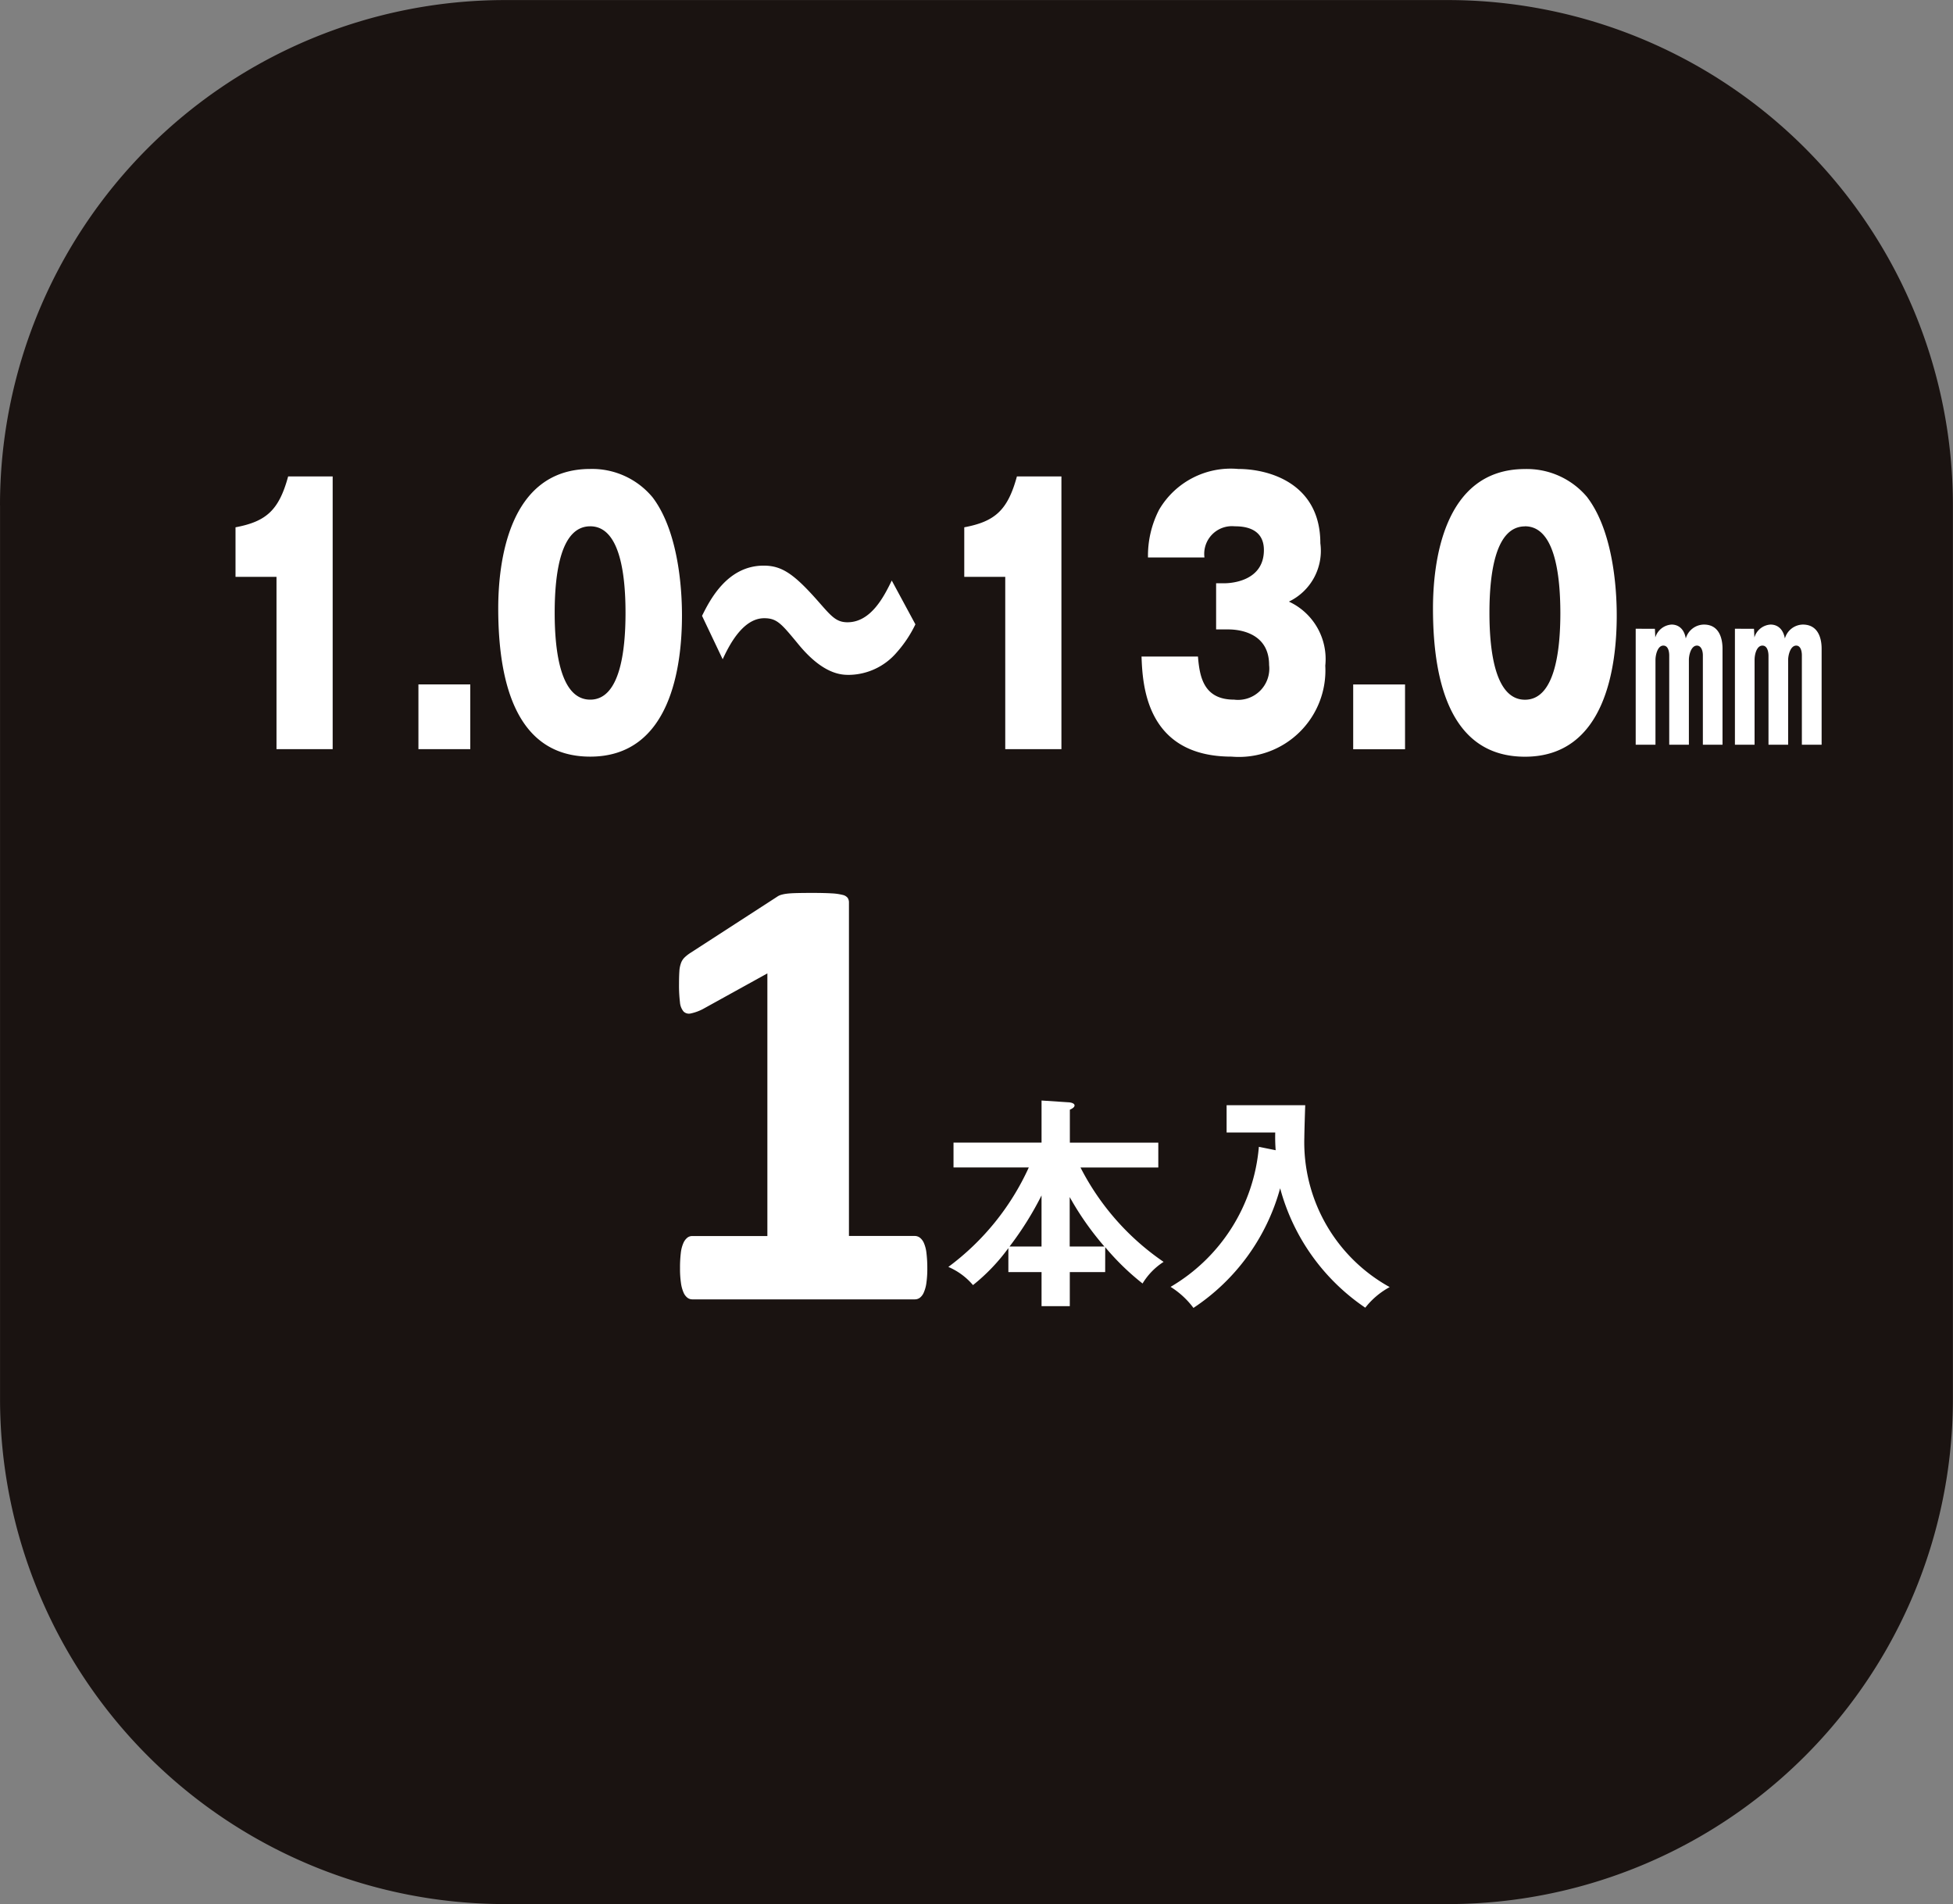
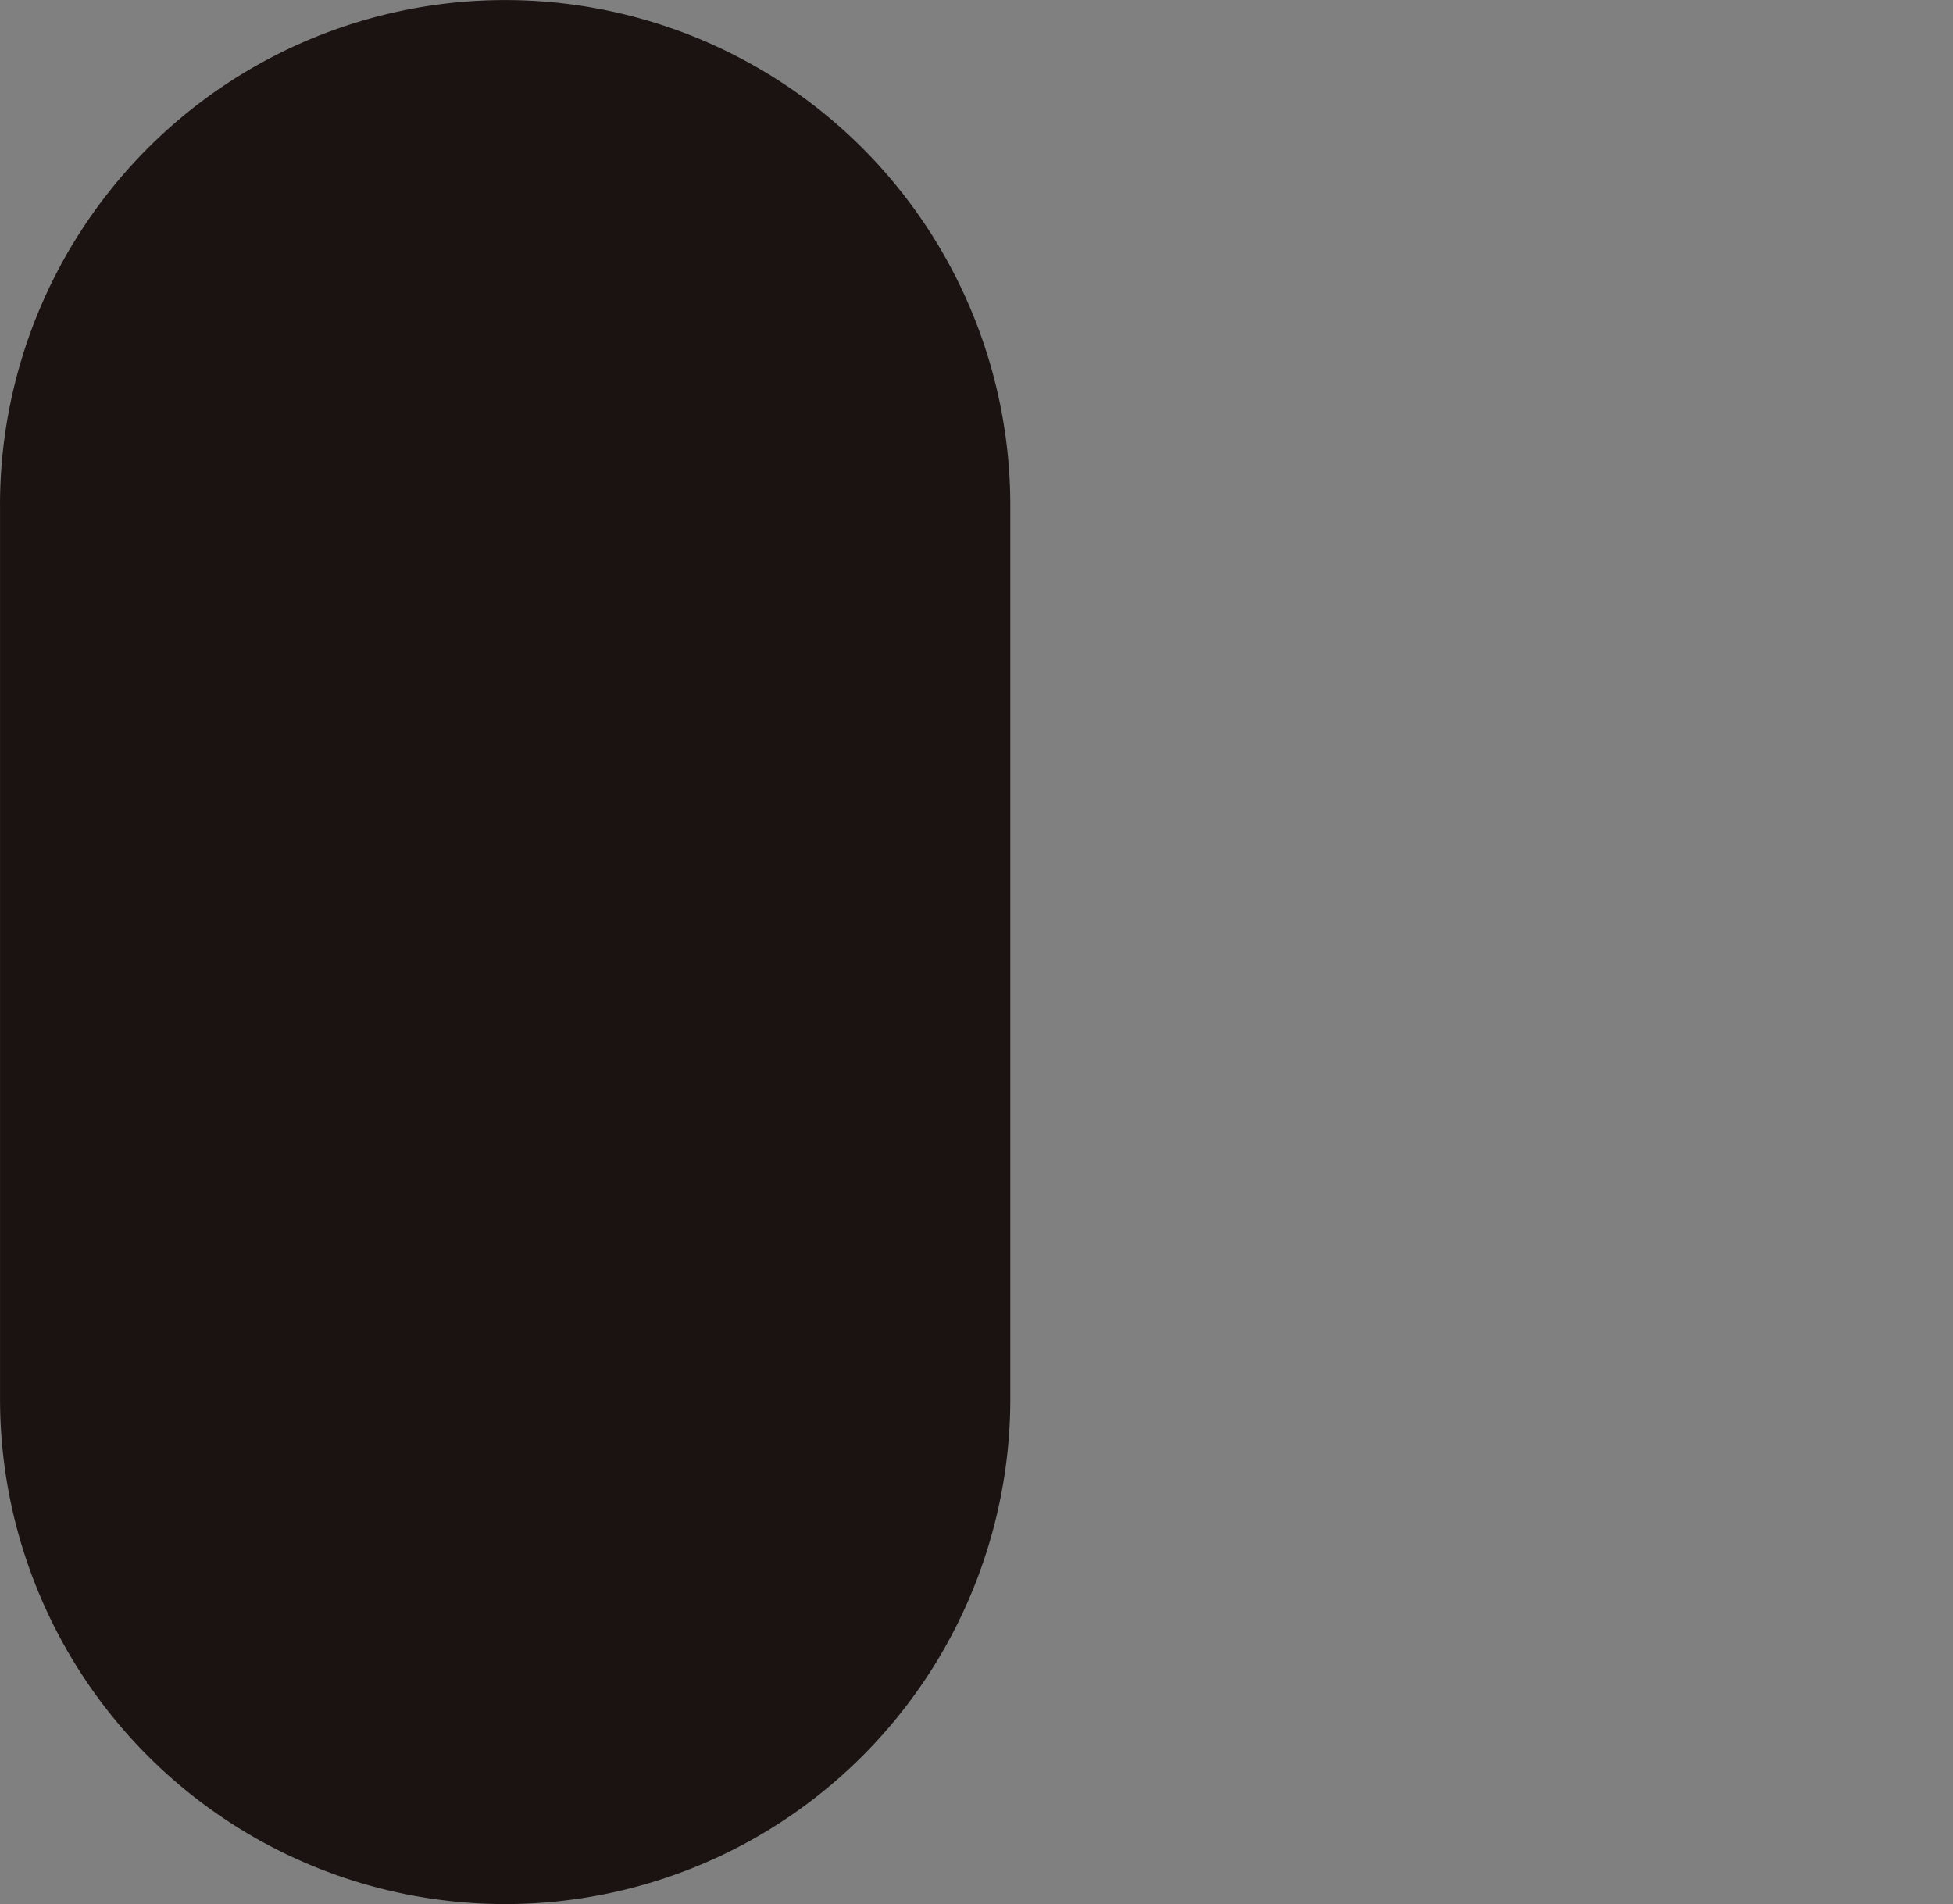
<svg xmlns="http://www.w3.org/2000/svg" width="99.361" height="96.864" viewBox="0 0 99.361 96.864">
  <rect x="0" y="0" width="99.361" height="96.864" fill="#808080" stroke="none" />
  <g id="ico_35" transform="translate(-506.528 -698.616)">
-     <path id="パス_211" data-name="パス 211" d="M506.528,724.319a25.7,25.7,0,0,1,25.7-25.7h47.956a25.7,25.7,0,0,1,25.7,25.7v45.458a25.7,25.7,0,0,1-25.7,25.7H532.23a25.7,25.7,0,0,1-25.7-25.7V724.319" fill="#1a1311" />
-     <path id="パス_212" data-name="パス 212" d="M520.595,736.726V727.96H518.51v-2.52c1.56-.294,2.209-.863,2.678-2.589h2.265v13.875Zm9.859-3.295v3.295h-2.638v-3.295Zm9.279-9.51c1.45,1.916,1.491,5.247,1.491,6.006,0,2.537-.552,7.179-4.667,7.179-3.66,0-4.681-3.555-4.681-7.542,0-2.243.483-7.092,4.681-7.092A3.994,3.994,0,0,1,539.733,723.921Zm-3.176,1.468c-1.492,0-1.809,2.346-1.809,4.4,0,2.036.317,4.418,1.809,4.418s1.795-2.4,1.795-4.418C538.352,727.683,538.02,725.389,536.557,725.389Zm16.543,4.987a6.141,6.141,0,0,1-.953,1.432,3.248,3.248,0,0,1-2.417,1.139c-.373,0-1.325,0-2.623-1.605-.829-1-1.05-1.277-1.7-1.277-1.118,0-1.822,1.467-2.112,2.088l-1.05-2.209c.387-.776,1.27-2.554,3.135-2.554.939,0,1.56.431,2.831,1.881.621.707.87,1,1.435,1,1.2,0,1.865-1.329,2.251-2.123Zm4.571,6.35V727.96h-2.085v-2.52c1.56-.294,2.209-.863,2.679-2.589h2.264v13.875Zm10.728-6.091v-2.348h.415c.124,0,2.016,0,2.016-1.69,0-1.174-1.105-1.208-1.491-1.208a1.409,1.409,0,0,0-1.533,1.586h-2.873a5.108,5.108,0,0,1,.567-2.432,4.225,4.225,0,0,1,4.018-2.071c1.616,0,4.184.759,4.184,3.779a2.865,2.865,0,0,1-1.6,2.969,3.219,3.219,0,0,1,1.851,3.261,4.4,4.4,0,0,1-4.765,4.625c-4.39,0-4.529-3.711-4.584-5.091h2.872c.083,1.036.291,2.192,1.837,2.192a1.591,1.591,0,0,0,1.782-1.761c0-1.811-1.851-1.811-2.085-1.811Zm9.612,2.8v3.295h-2.638v-3.295Zm9.279-9.51c1.45,1.916,1.491,5.247,1.491,6.006,0,2.537-.553,7.179-4.668,7.179-3.659,0-4.681-3.555-4.681-7.542,0-2.243.484-7.092,4.681-7.092A4,4,0,0,1,587.29,723.921Zm-3.177,1.468c-1.491,0-1.808,2.346-1.808,4.4,0,2.036.317,4.418,1.808,4.418s1.8-2.4,1.8-4.418C585.909,727.683,585.577,725.389,584.113,725.389Zm6.61,5.21.02.442a.925.925,0,0,1,.832-.657c.082,0,.6,0,.719.708a.973.973,0,0,1,.924-.708c.945,0,.945,1.047.945,1.242V736.5h-1v-4.549c0-.257-.1-.493-.3-.493-.309,0-.411.5-.411.719V736.5h-1v-4.529c0-.072,0-.513-.3-.513s-.4.493-.4.728V736.5h-1.006V730.6Zm5.042,0,.02.442a.911.911,0,0,1,.822-.657c.092,0,.6,0,.729.708a.97.97,0,0,1,.914-.708c.955,0,.955,1.047.955,1.242V736.5H598.2v-4.549c0-.186-.051-.493-.287-.493-.308,0-.411.513-.411.719V736.5h-1v-4.529c0-.1-.021-.513-.308-.513s-.4.43-.4.728V736.5h-1V730.6Zm-42.059,32.525a5.163,5.163,0,0,1-.047.754,1.784,1.784,0,0,1-.136.492.663.663,0,0,1-.2.262.428.428,0,0,1-.254.079H541.745a.406.406,0,0,1-.238-.079.664.664,0,0,1-.2-.262,1.79,1.79,0,0,1-.134-.492,4.881,4.881,0,0,1-.048-.754,6.088,6.088,0,0,1,.04-.769,1.709,1.709,0,0,1,.127-.5.718.718,0,0,1,.2-.277.392.392,0,0,1,.254-.088h3.823V748.133l-3.3,1.824a2.436,2.436,0,0,1-.6.214.39.39,0,0,1-.365-.1.826.826,0,0,1-.182-.468,7.147,7.147,0,0,1-.048-.936c0-.254.006-.462.017-.626a1.448,1.448,0,0,1,.079-.421.762.762,0,0,1,.174-.285,1.942,1.942,0,0,1,.3-.239l4.41-2.855a.689.689,0,0,1,.2-.1,1.785,1.785,0,0,1,.309-.063c.127-.016.294-.026.5-.031s.473-.008.8-.008c.4,0,.728.008.976.023a2.864,2.864,0,0,1,.563.079.449.449,0,0,1,.254.152.418.418,0,0,1,.063.237V761.49h3.347a.431.431,0,0,1,.263.088.7.7,0,0,1,.206.277,1.74,1.74,0,0,1,.127.5A6.316,6.316,0,0,1,553.706,763.124Zm9.049.2h-1.8v1.732h-1.437v-1.732H557.83v-1.22a9.738,9.738,0,0,1-1.8,1.881,3.392,3.392,0,0,0-1.254-.924,12.985,12.985,0,0,0,4.093-5.06h-3.83v-1.265h4.479V754.6l1.379.091c.058,0,.3.034.3.159,0,.091-.114.16-.239.217v1.676h4.5v1.265H561.5a12.942,12.942,0,0,0,4.228,4.8,3.386,3.386,0,0,0-1.071,1.1,12.768,12.768,0,0,1-1.9-1.847Zm-3.238-3.9a16.242,16.242,0,0,1-1.629,2.6h1.629Zm3.2,2.6a14.877,14.877,0,0,1-1.767-2.518v2.518Zm8.712-4.9a8.824,8.824,0,0,1-.022-.9h-2.474v-1.39h4c-.011.262-.046,1.414-.046,1.653a8.414,8.414,0,0,0,4.343,7.6,3.971,3.971,0,0,0-1.242,1.048,10.671,10.671,0,0,1-4.331-6.075,10.678,10.678,0,0,1-4.411,6.086,4.293,4.293,0,0,0-1.163-1.071,9.143,9.143,0,0,0,4.491-7.124Z" fill="#fff" />
+     <path id="パス_211" data-name="パス 211" d="M506.528,724.319a25.7,25.7,0,0,1,25.7-25.7a25.7,25.7,0,0,1,25.7,25.7v45.458a25.7,25.7,0,0,1-25.7,25.7H532.23a25.7,25.7,0,0,1-25.7-25.7V724.319" fill="#1a1311" />
  </g>
</svg>